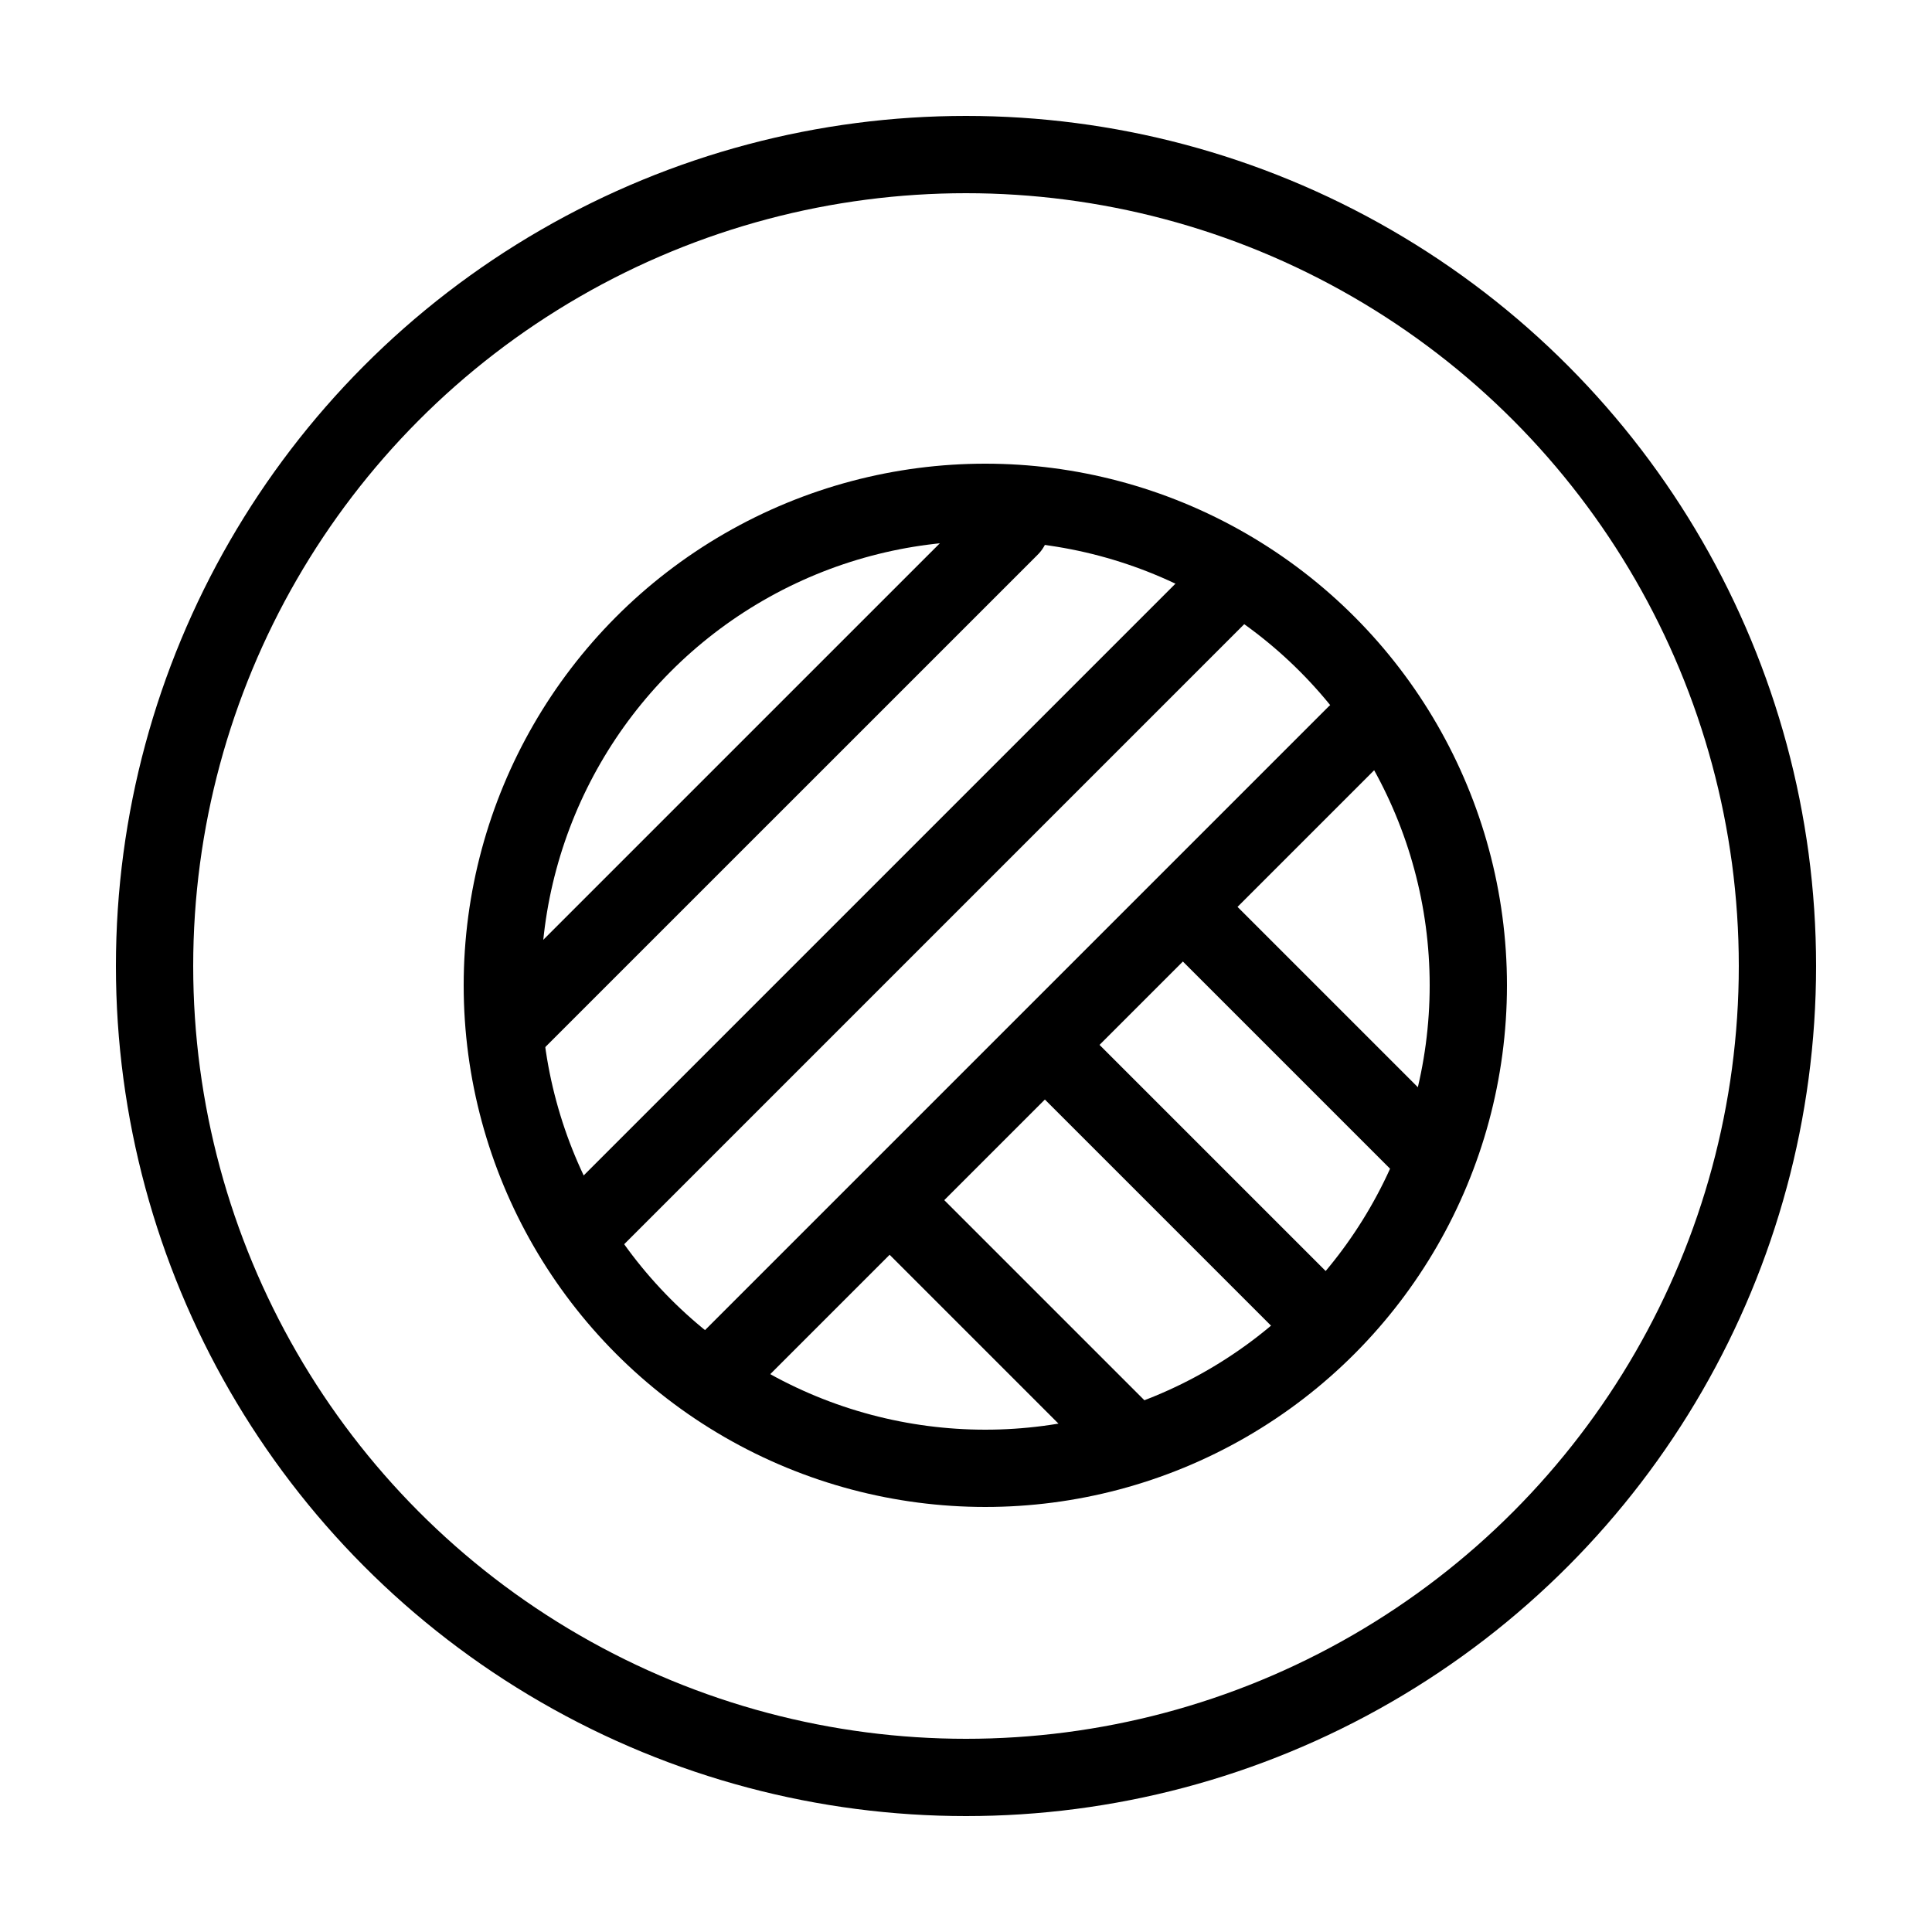
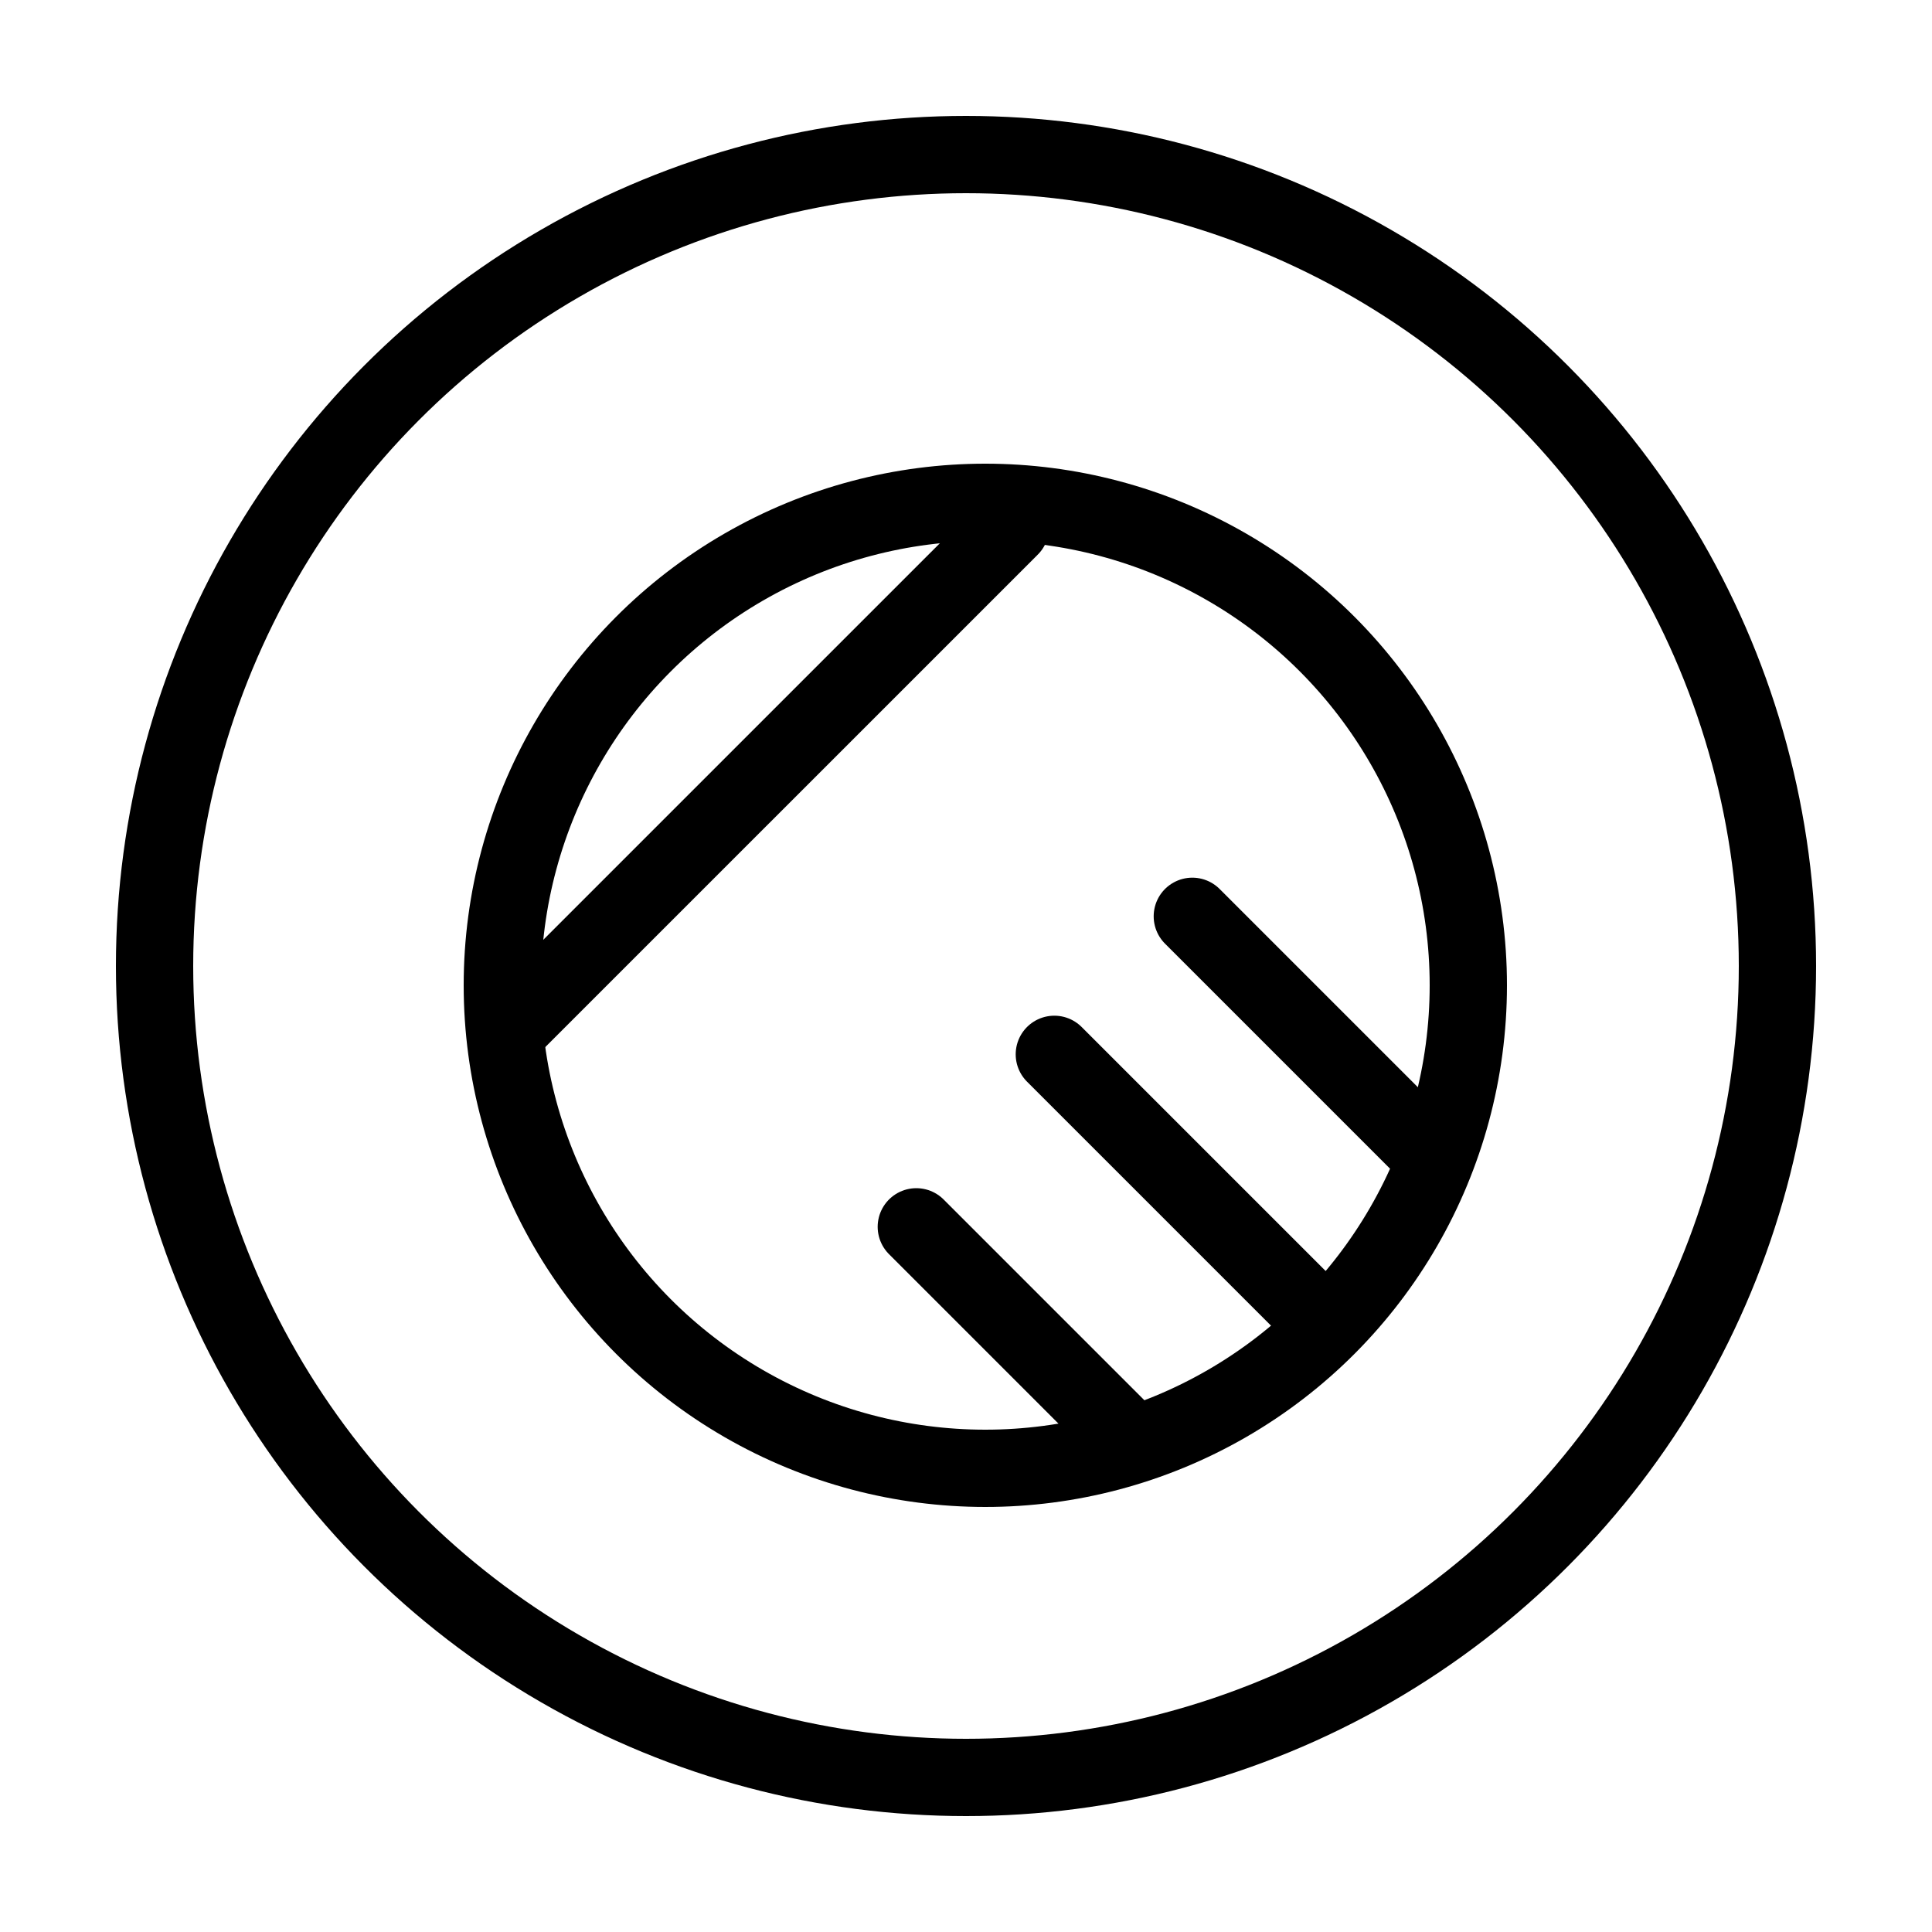
<svg xmlns="http://www.w3.org/2000/svg" width="50px" height="50px" viewBox="0 0 50 50">
  <title>Merino-black</title>
  <desc>Created with Sketch.</desc>
  <g id="Merino" stroke="none" stroke-width="1" fill="none" fill-rule="evenodd">
    <g id="Textiles" transform="translate(4, 4)" stroke="#000000" stroke-width="2">
      <circle id="Oval" cx="21" cy="21" r="21" />
      <g id="Group" transform="translate(9, 9)">
        <line x1="13.151" y1="0.646" x2="0.2" y2="13.596" id="Path-10" stroke-linecap="round" />
-         <line x1="18.508" y1="2.432" x2="1.987" y2="18.953" id="Path-10" stroke-linecap="round" />
-         <line x1="22.079" y1="6.004" x2="5.558" y2="22.525" id="Path-10" stroke-linecap="round" />
        <line x1="23.678" y1="16.535" x2="17.857" y2="10.714" id="Path-10" stroke-linecap="round" />
        <line x1="20.997" y1="20.997" x2="14.286" y2="14.286" id="Path-10" stroke-linecap="round" />
        <line x1="16.071" y1="24.107" x2="10.714" y2="18.75" id="Path-10" stroke-linecap="round" />
        <circle id="Oval" cx="12.5" cy="12.5" r="12.5" />
      </g>
    </g>
  </g>
</svg>